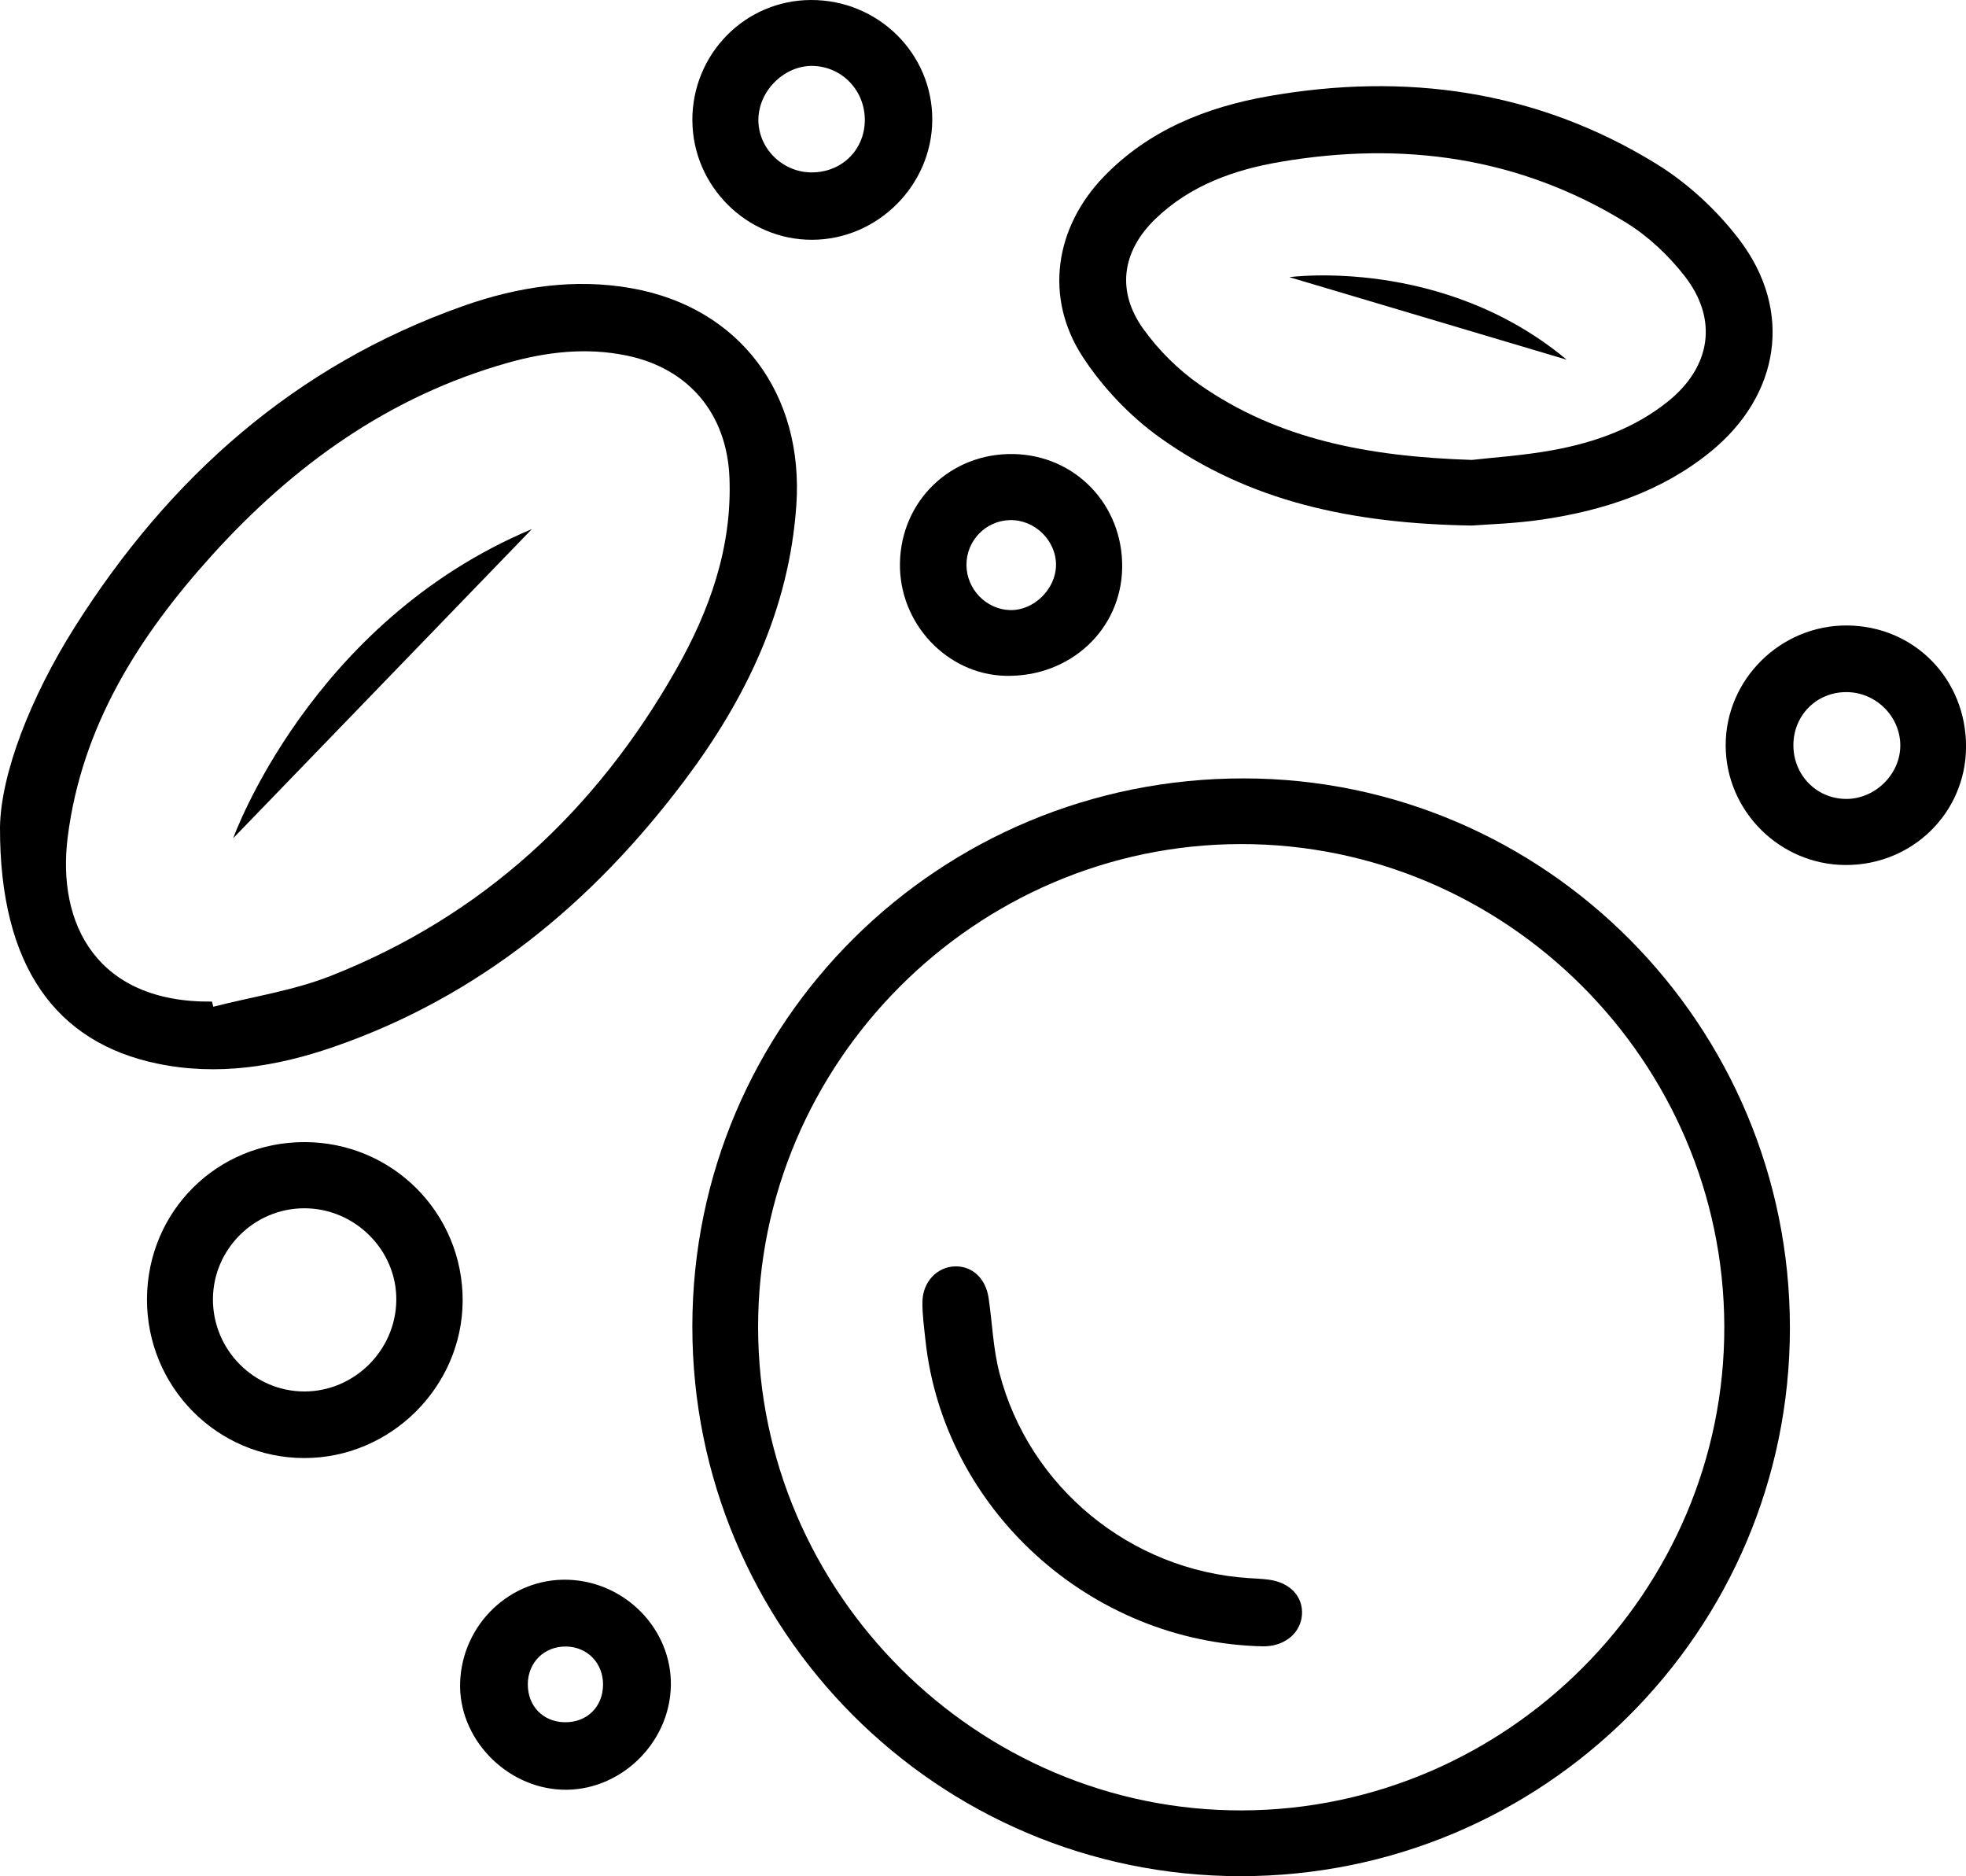
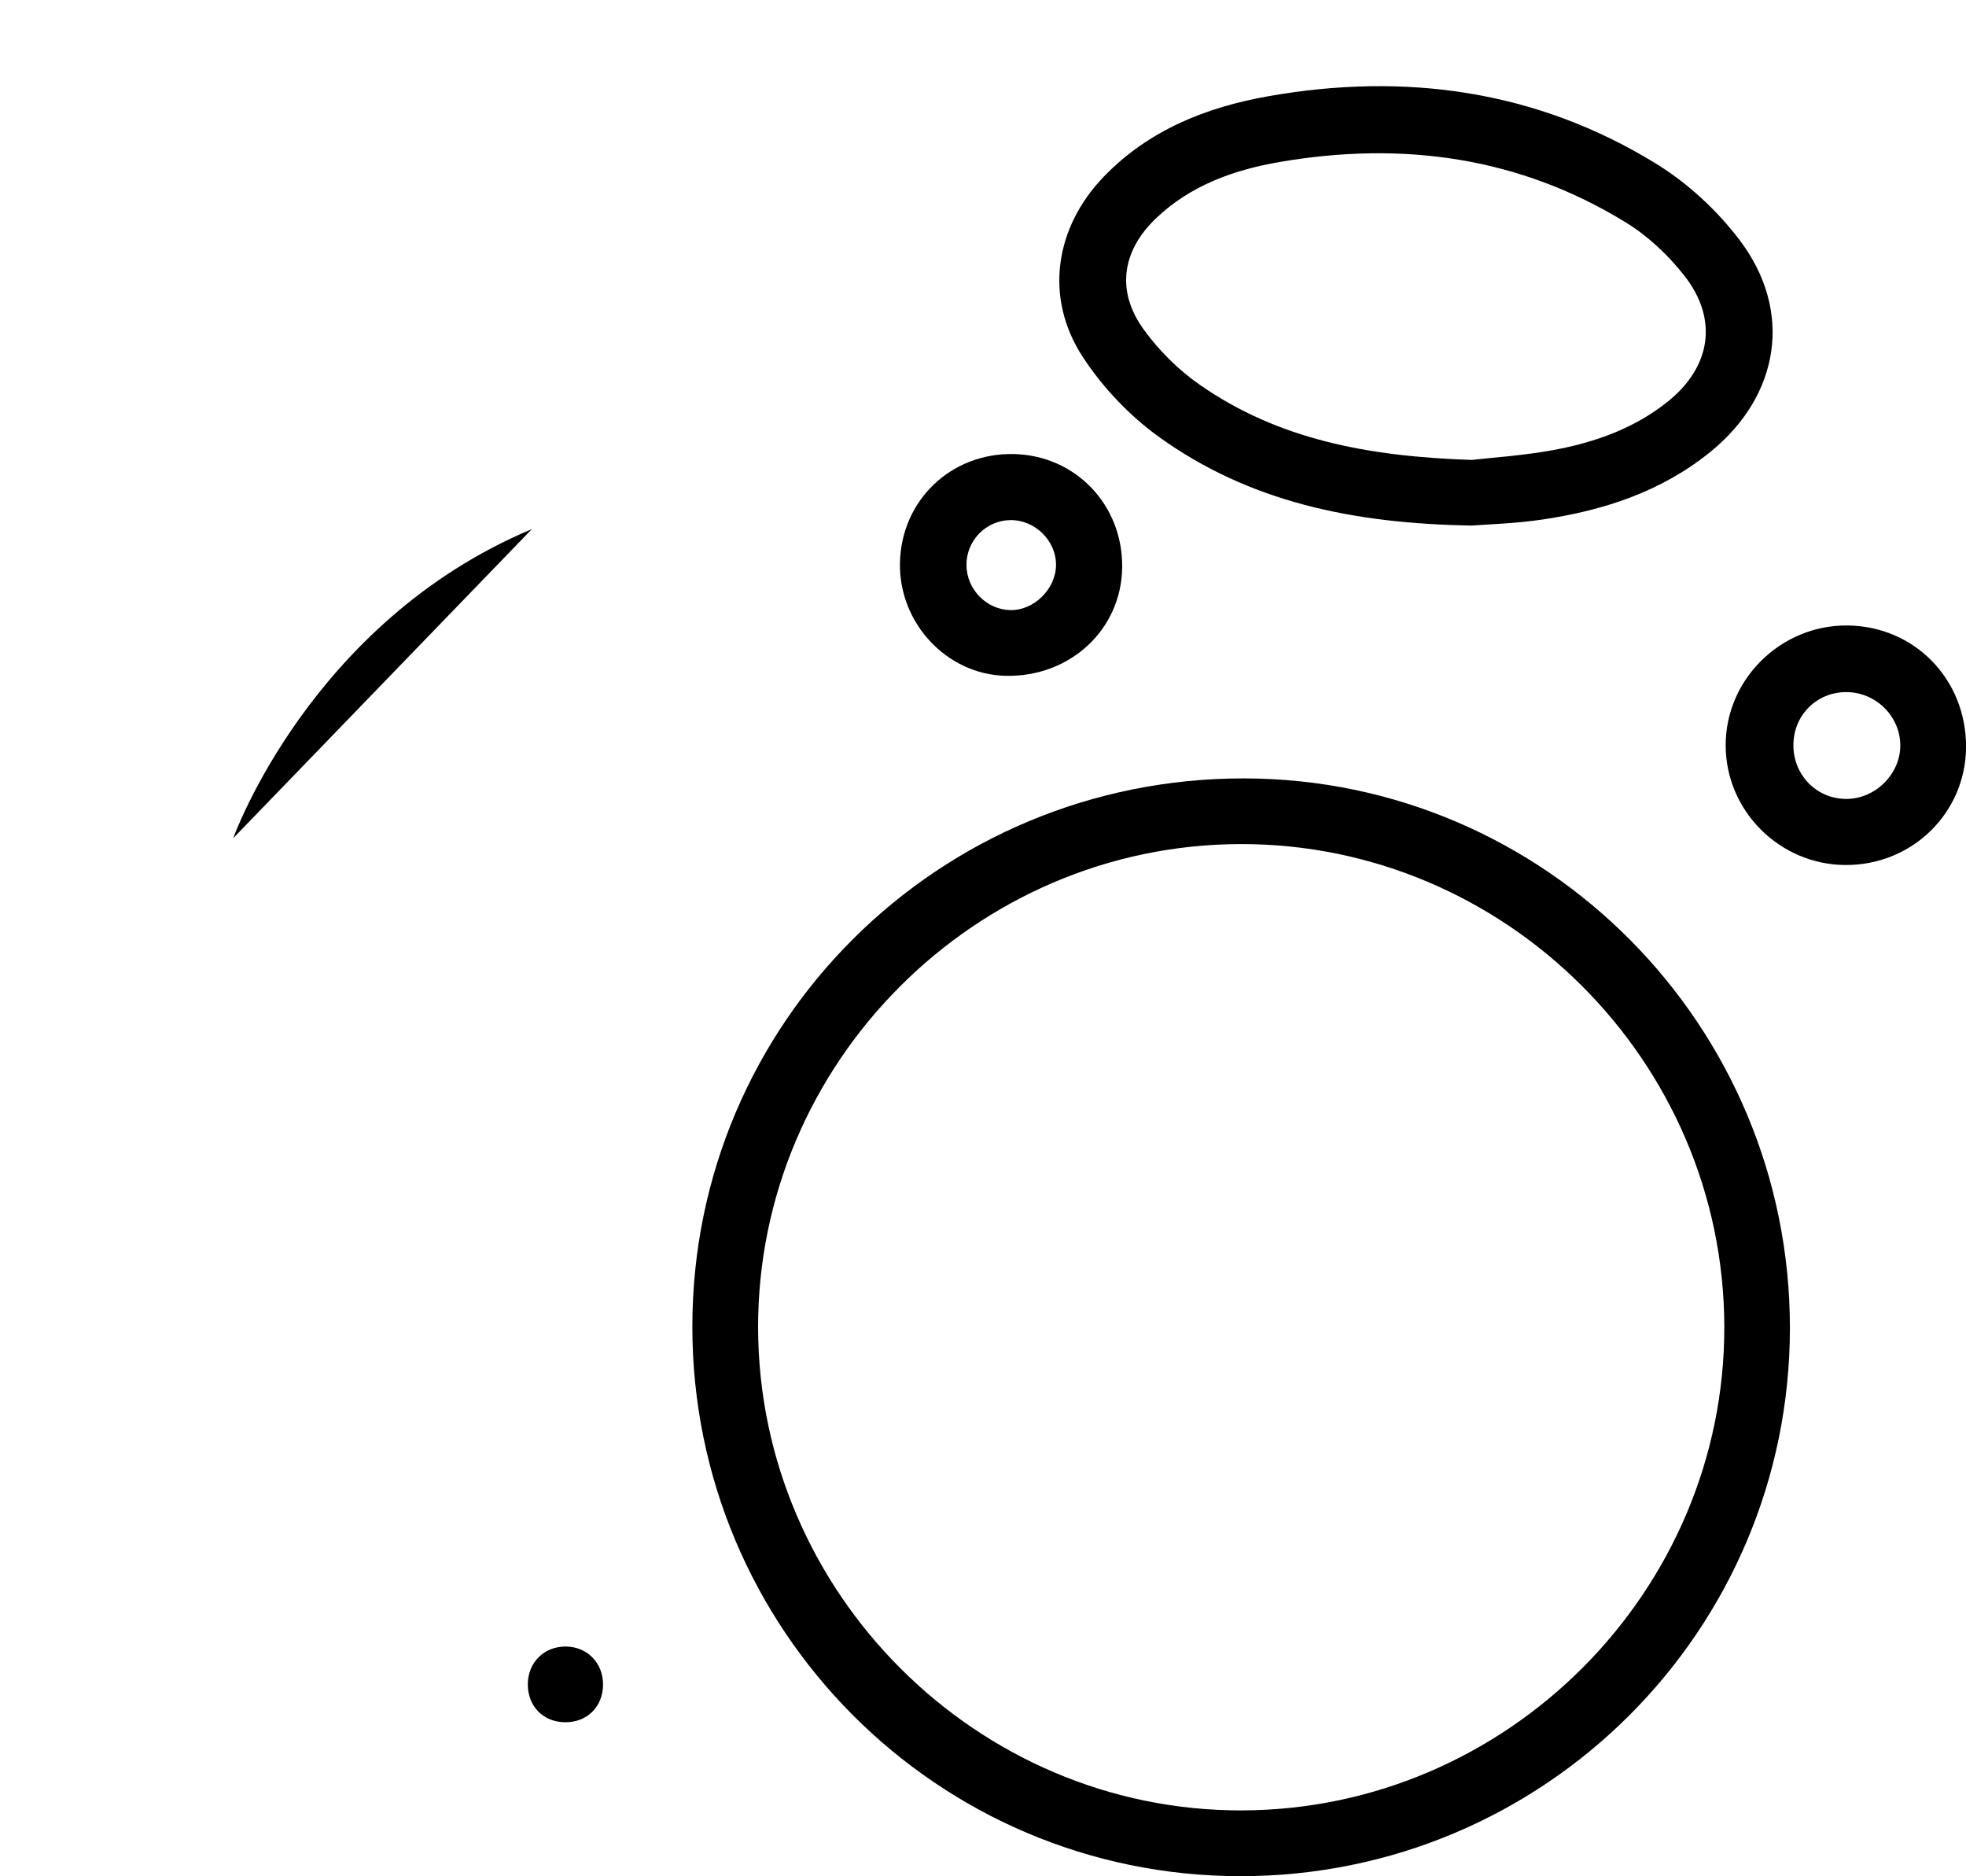
<svg xmlns="http://www.w3.org/2000/svg" viewBox="0 0 389.88 371.98">
  <defs> .cls-1 { fill: #000; stroke-width: 0px; } .cls-2 { stroke-width: 13px; } .cls-2, .cls-3 { fill: none; stroke: #000; stroke-linecap: round; stroke-miterlimit: 10; } .cls-3 { stroke-width: 11px; } </defs>
  <g id="Capa_1-2">
    <g>
      <path d="M354.96,263.32c-.03,60.07-48.82,108.7-109,108.66-60.05-.04-108.7-48.85-108.66-109.02.04-60.23,48.88-108.72,109.43-108.63,59.75.08,108.26,48.94,108.23,109ZM341.95,263c-.12-52.63-43.37-95.75-95.94-95.65-52.6.1-95.78,43.39-95.67,95.92.11,52.59,43.45,95.8,95.94,95.67,52.62-.13,95.79-43.42,95.67-95.94Z" />
-       <path d="M0,163.92c.19-10.51,6.03-25.68,14.87-39.67,18.68-29.55,43.6-51.78,76.98-63.58,10.84-3.83,22.09-5.55,33.51-3.5,21.41,3.85,34.09,21,32.56,43.04-1.44,20.74-10.1,38.53-22.32,54.74-18.13,24.05-40.6,42.64-69.42,52.61-11.36,3.93-23.1,5.82-35.1,3.29C11.26,206.69-.1,191.79,0,163.92ZM42.04,198.6c.09.33.17.67.26,1,7.8-2,15.91-3.2,23.33-6.13,30.07-11.87,52.52-32.68,68.4-60.63,6.68-11.75,11.17-24.25,10.63-38.12-.49-12.63-8.04-21.69-20.4-24.23-8.01-1.65-15.88-.73-23.63,1.46-23.5,6.64-42.5,20.33-58.64,38.19-14.44,15.98-25.74,33.76-28.55,55.71-2.25,17.51,5.93,32.99,28.6,32.73Z" />
      <path d="M292.04,104.2c-23.94-.36-44.4-4.79-62.13-17.52-5.89-4.23-11.26-9.89-15.22-15.97-7.63-11.72-5.52-25.6,4.21-35.69,8.92-9.25,20.36-13.78,32.61-15.94,27.13-4.78,53.13-1.22,76.84,13.33,6.3,3.86,12.14,9.26,16.61,15.15,10.7,14.1,8.01,30.85-5.78,42.04-9.75,7.91-21.23,11.63-33.41,13.42-5.33.79-10.76.93-13.74,1.17ZM291.95,91.18c3.96-.46,10.19-.85,16.27-1.98,8.15-1.52,15.91-4.28,22.51-9.57,8.55-6.85,10.08-16.28,3.33-24.93-3.18-4.07-7.2-7.86-11.58-10.56-21.2-13.05-44.35-16.19-68.61-12.04-9.14,1.56-17.81,4.64-24.7,11.26-6.7,6.44-7.83,14.39-2.4,21.91,3.02,4.19,6.91,8.06,11.15,11.01,15.5,10.8,33.26,14.24,54.03,14.91Z" />
-       <path d="M60.42,226.44c17.43.03,31.41,14.09,31.33,31.49-.09,17.06-14.29,31.15-31.39,31.15-17.33,0-31.32-14.18-31.21-31.61.11-17.35,13.92-31.06,31.27-31.03ZM60.34,239.56c-9.9,0-18.05,8.08-18.11,17.96-.07,10.09,8.15,18.38,18.18,18.36,9.86-.03,18.04-8.14,18.18-18.03.15-9.95-8.18-18.3-18.25-18.29Z" />
      <path d="M365.97,171.5c-13.04-.06-23.72-10.72-23.75-23.7-.03-13.09,10.91-23.89,24.1-23.79,13.33.1,23.64,10.66,23.57,24.13-.08,13.05-10.7,23.42-23.91,23.36ZM355.65,147.71c-.02,5.91,4.52,10.6,10.34,10.69,5.86.09,10.95-4.95,10.86-10.75-.09-5.73-4.93-10.44-10.72-10.43-5.88,0-10.46,4.59-10.48,10.5Z" />
-       <path d="M137.3,23.87C137.27,10.7,147.74.06,160.78,0c13.35-.06,24.15,10.59,24.1,23.76-.05,12.96-10.82,23.73-23.79,23.78-12.98.06-23.75-10.66-23.78-23.68ZM171.5,23.96c.1-5.91-4.41-10.7-10.22-10.89-5.56-.18-10.69,4.72-10.88,10.39-.19,5.71,4.56,10.62,10.37,10.72,6,.1,10.63-4.31,10.73-10.23Z" />
      <path d="M200.96,90.02c12.3.22,21.76,10.09,21.58,22.54-.18,12.28-10.35,21.72-23.12,21.43-11.64-.26-21.17-10.43-20.95-22.36.23-12.38,10.07-21.83,22.49-21.61ZM191.66,112c0,4.78,3.91,8.83,8.63,8.96,4.74.13,9.12-4.18,9.13-8.98,0-4.85-4.25-8.98-9.14-8.86-4.79.11-8.63,4.06-8.62,8.88Z" />
-       <path d="M112.67,313.21c11.38.38,20.57,9.85,20.37,20.99-.21,11.54-10.23,21.09-21.64,20.63-11.22-.46-20.54-10.3-20.15-21.29.41-11.57,10.04-20.71,21.42-20.33ZM119.59,333.97c0-4.23-3.07-7.42-7.25-7.52-4.37-.1-7.67,3.12-7.67,7.51,0,4.29,3,7.4,7.25,7.5,4.44.11,7.67-3.04,7.67-7.48Z" />
-       <path d="M250.44,326.41c-34.43-.76-63.34-27.36-66.91-60.68-.27-2.55-.64-5.11-.6-7.66.07-3.97,2.94-6.9,6.46-6.99,3.43-.09,6.1,2.39,6.67,6.31.72,4.93.89,9.99,2.13,14.78,5.87,22.72,26.07,39.21,49.43,40.71,1.35.09,2.7.14,4.04.32,4.15.56,6.74,3.31,6.54,6.86-.2,3.53-3.15,6.15-7.16,6.34-.54.03-1.08,0-.61,0Z" />
+       <path d="M112.67,313.21ZM119.59,333.97c0-4.23-3.07-7.42-7.25-7.52-4.37-.1-7.67,3.12-7.67,7.51,0,4.29,3,7.4,7.25,7.5,4.44.11,7.67-3.04,7.67-7.48Z" />
      <path d="M46.25,166.18s15.32-42.89,59.23-61.28" />
-       <path d="M255.69,54.95s30.39-4.16,55.01,16.37" />
    </g>
  </g>
</svg>